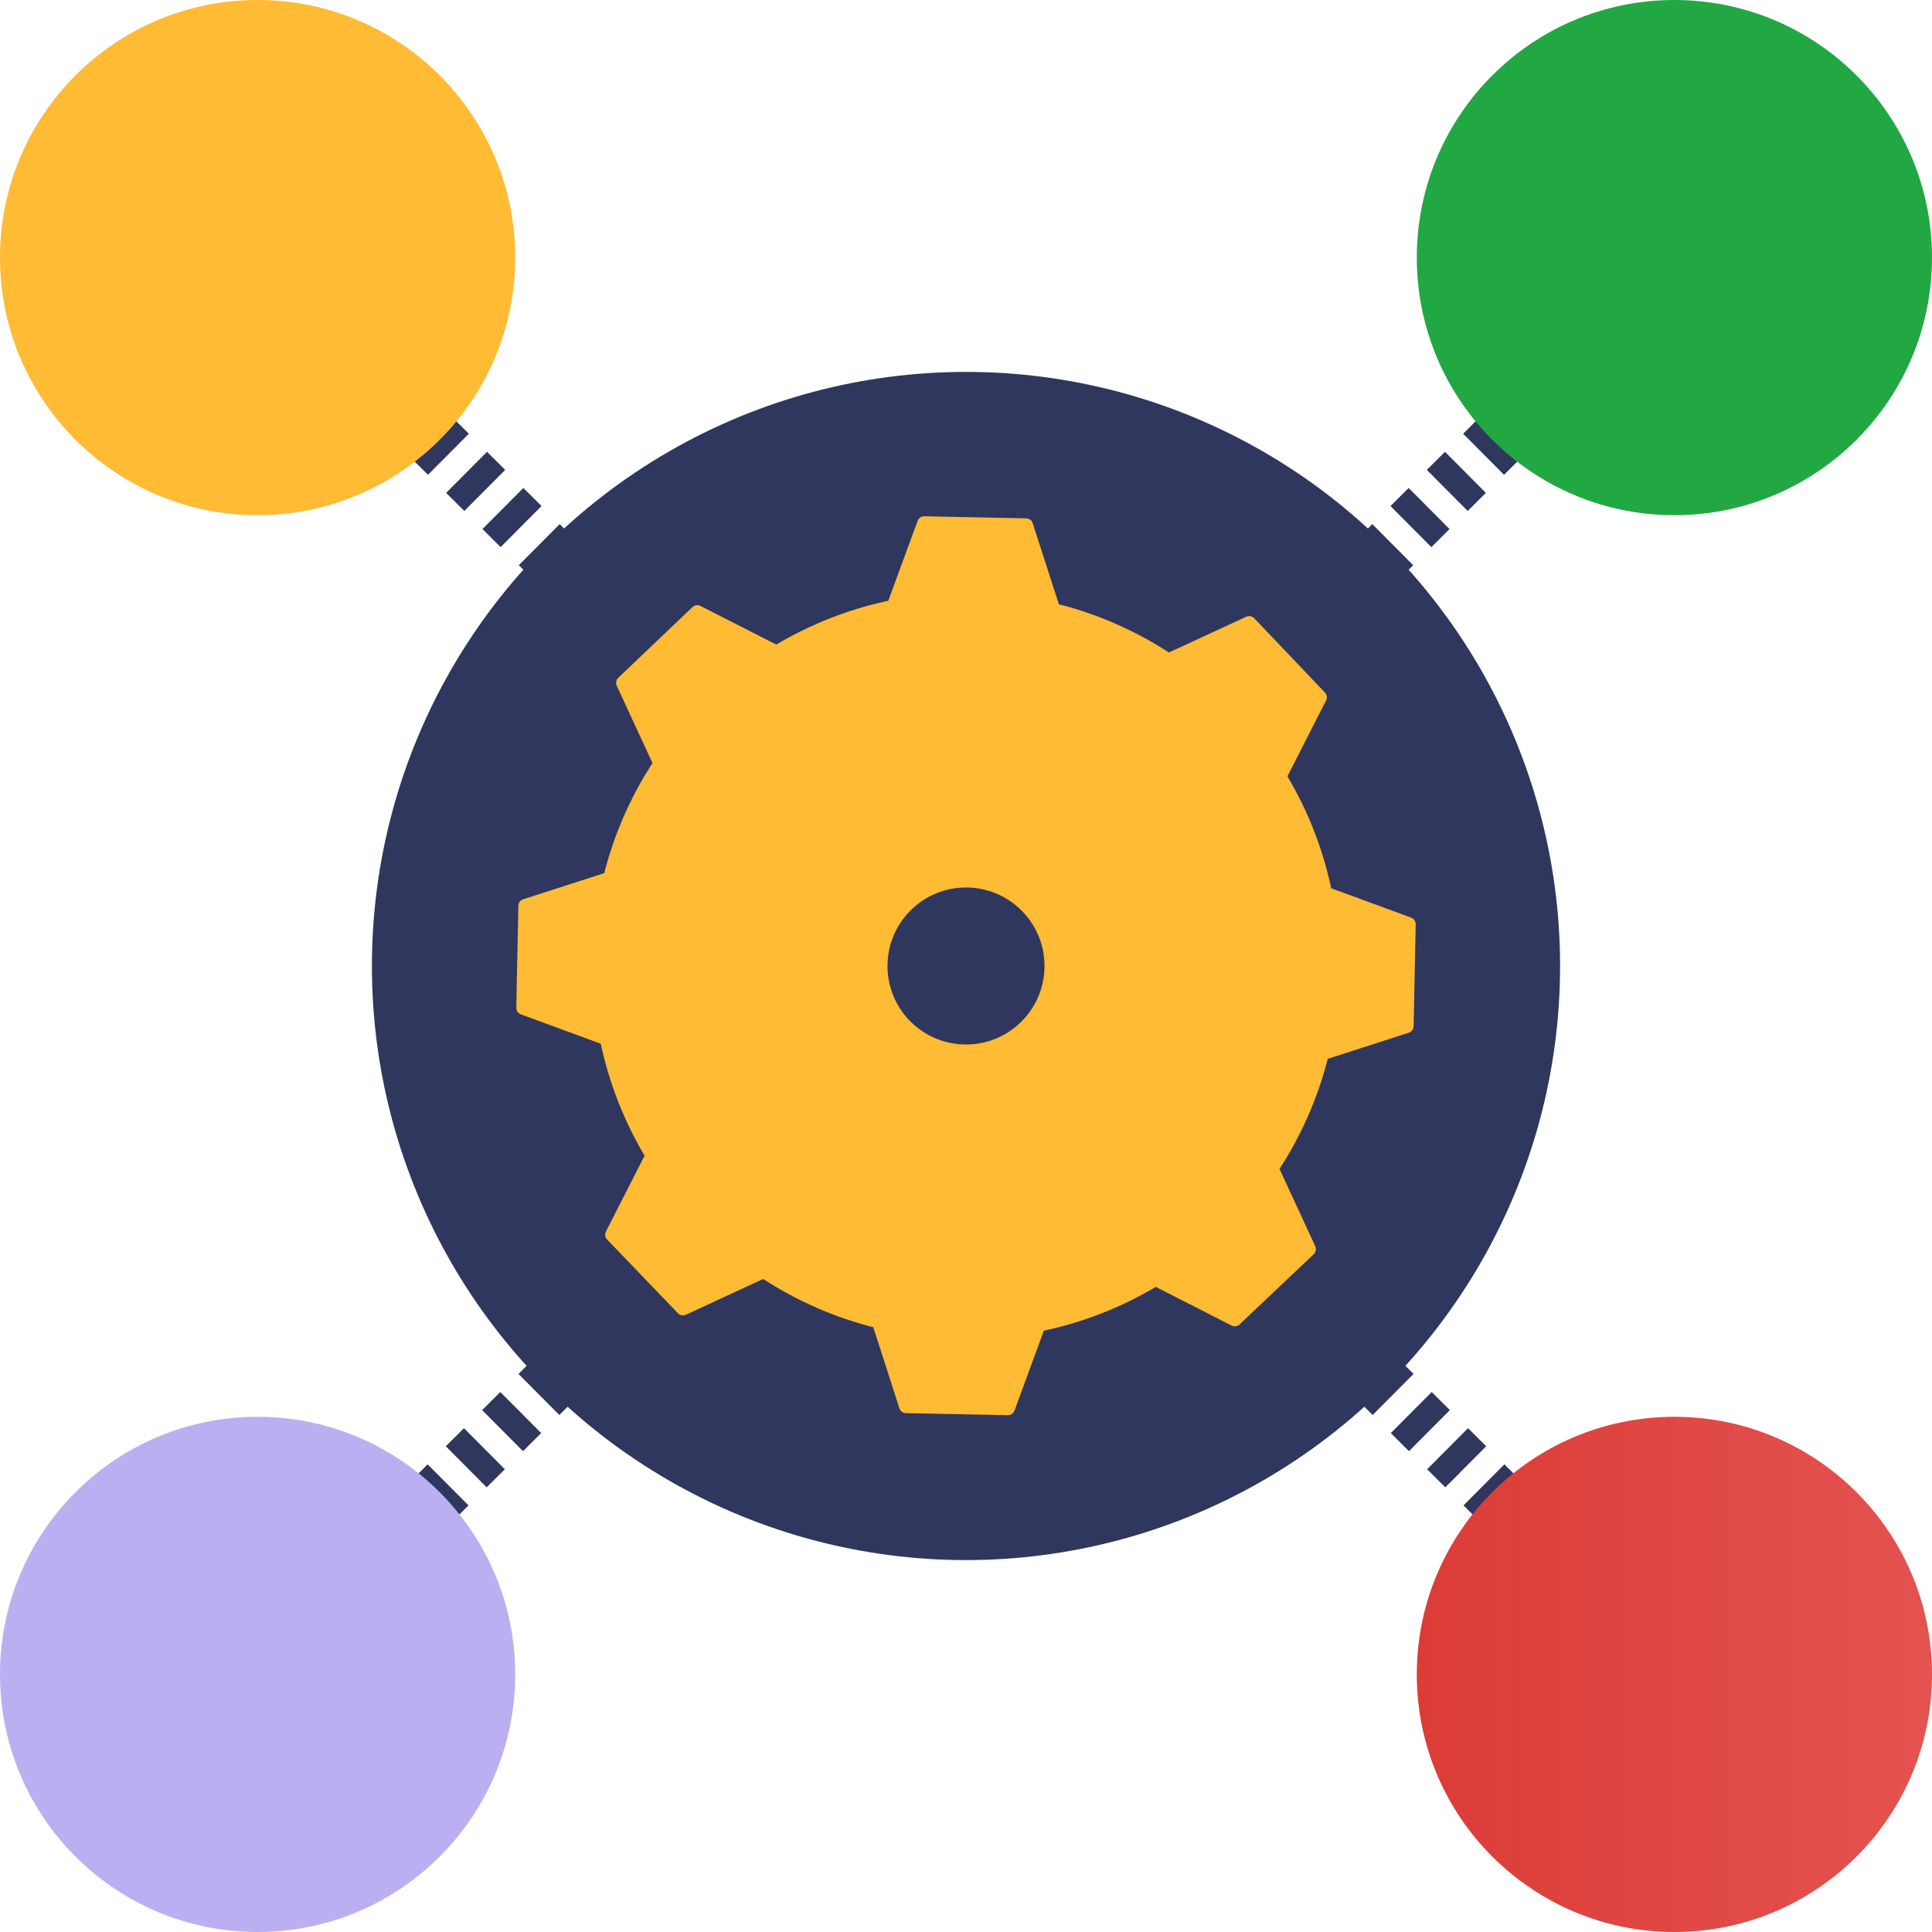
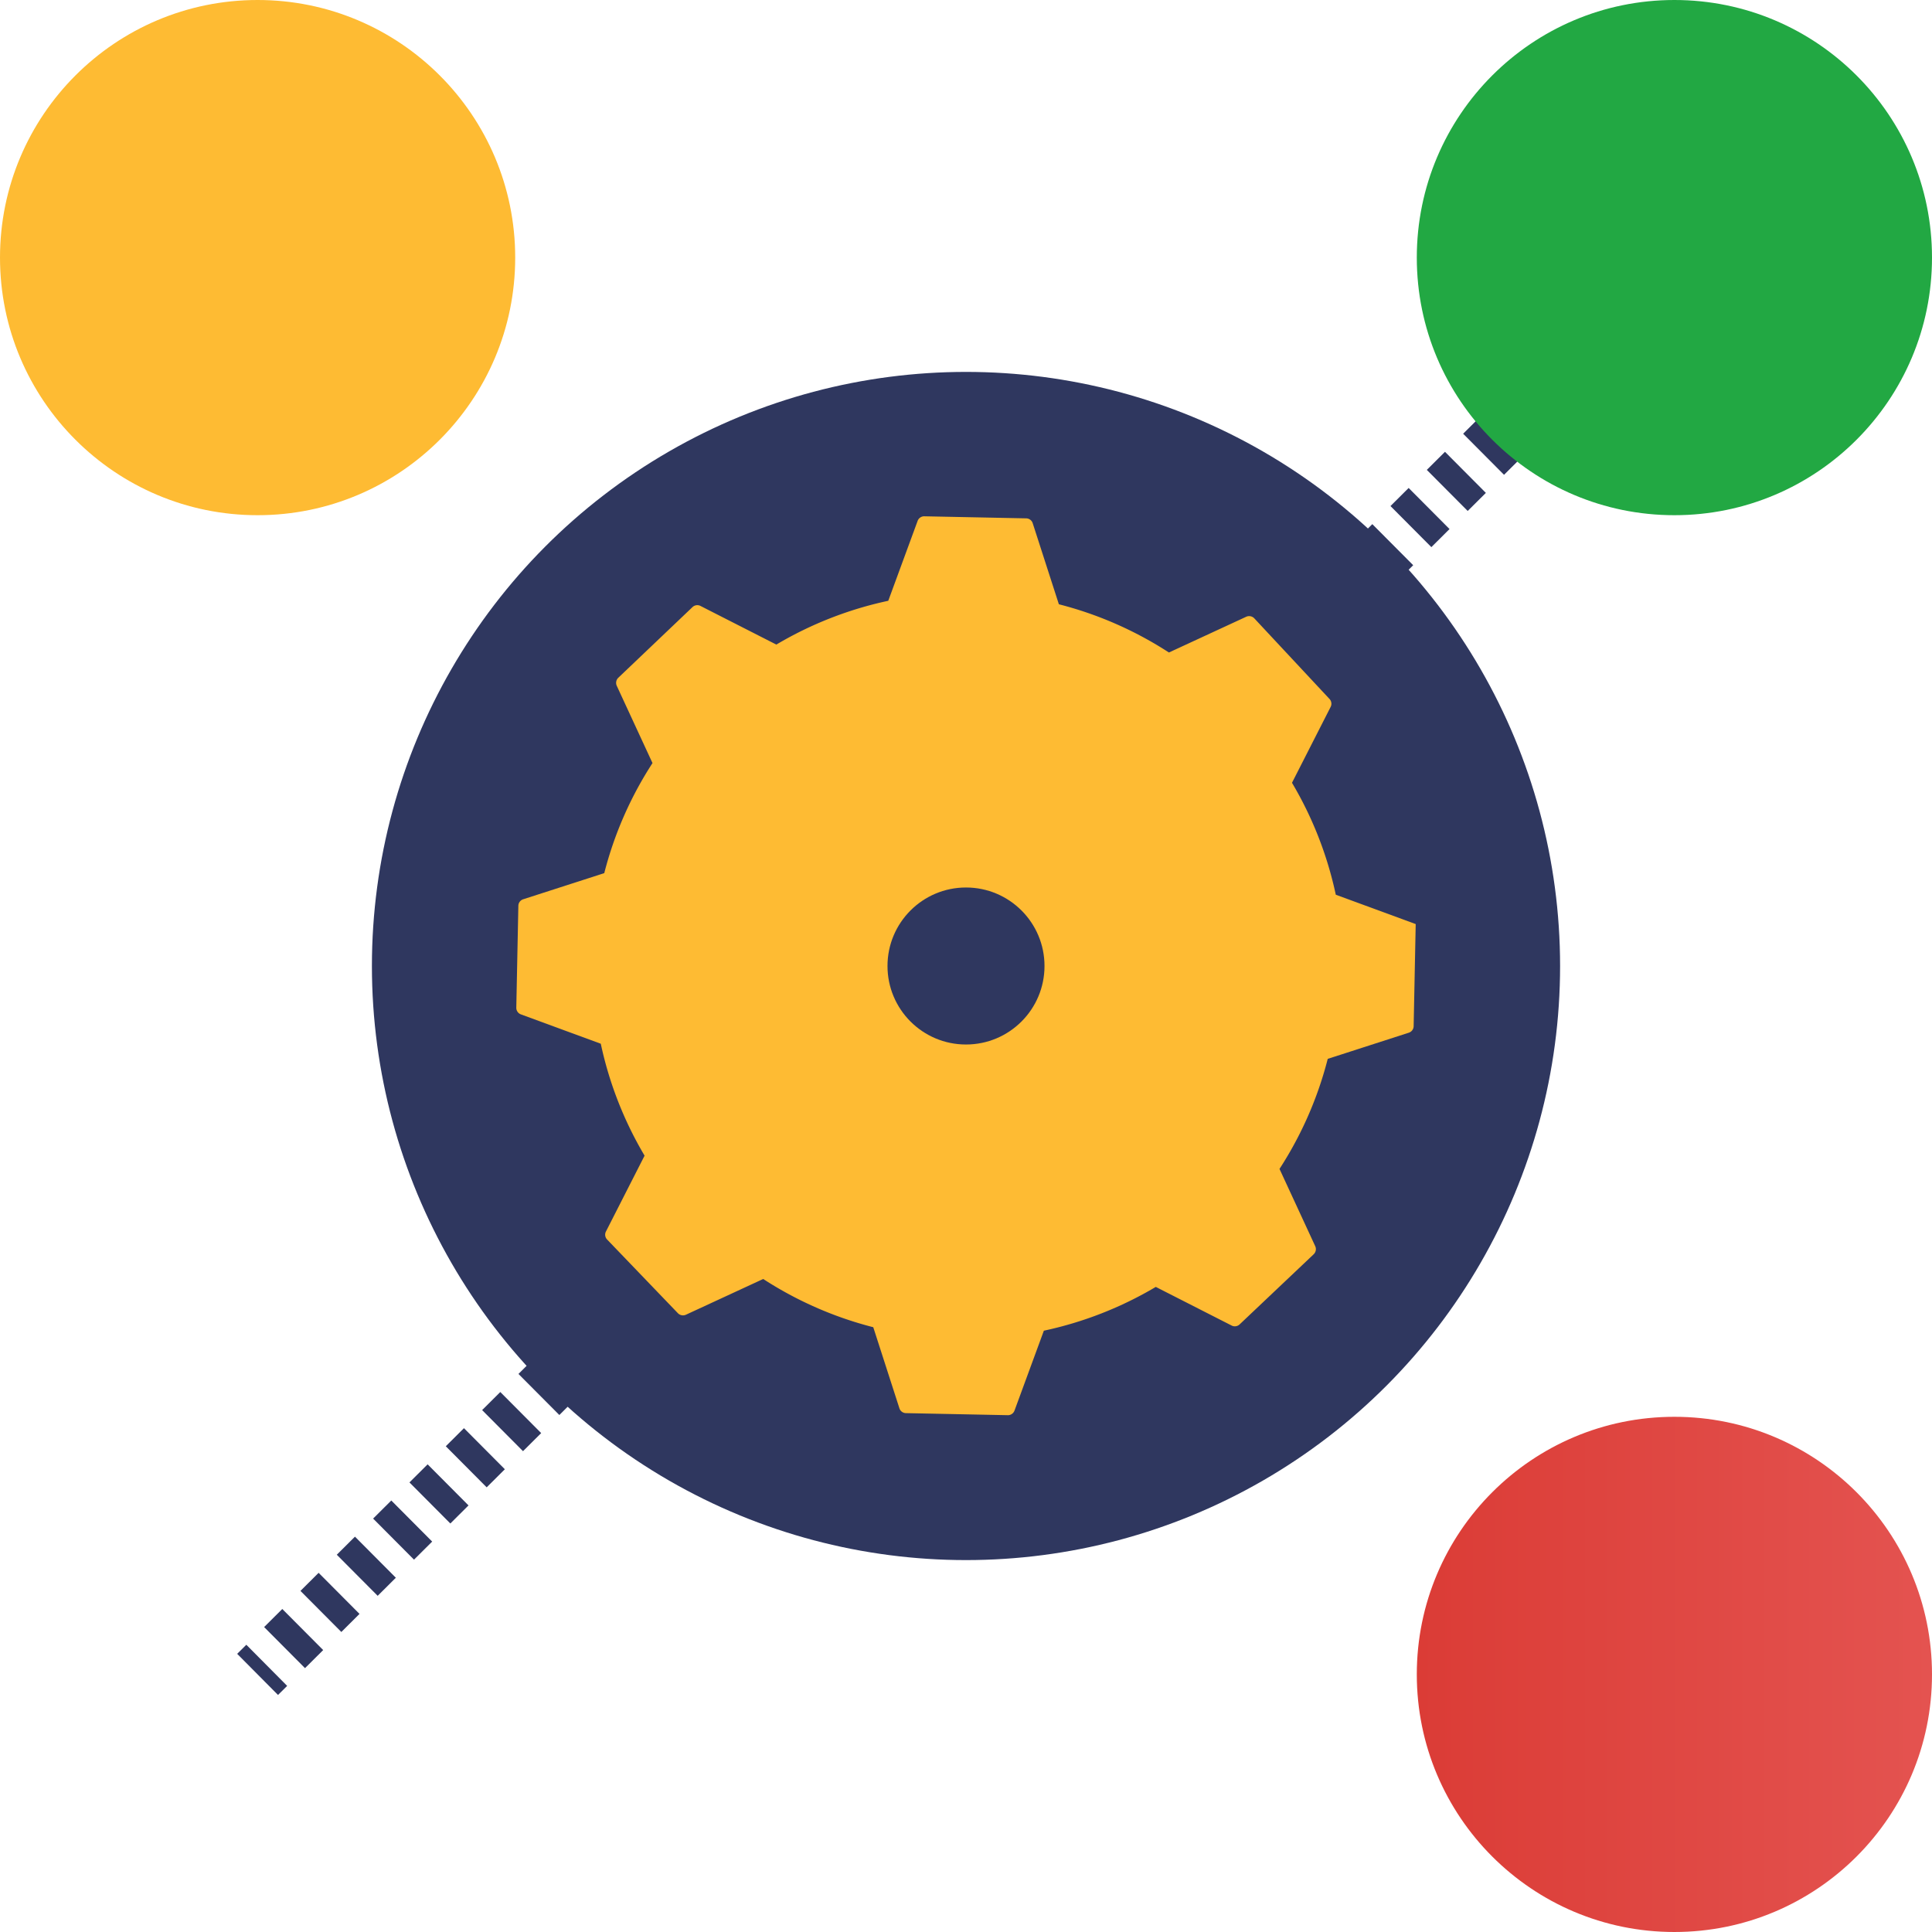
<svg xmlns="http://www.w3.org/2000/svg" id="Layer_2" data-name="Layer 2" viewBox="0 0 300 300">
  <defs>
    <style>.cls-1,.cls-2{fill:none;stroke:#2f375f;stroke-miterlimit:10;stroke-width:9px;}.cls-2{stroke-dasharray:3.98 3.98;}.cls-3{fill:#2f375f;}.cls-4{fill:#febb33;}.cls-5{fill:#bcaff1;}.cls-6{fill:url(#linear-gradient);}.cls-7{fill:#22a843;}</style>
    <linearGradient id="linear-gradient" x1="220" y1="260" x2="300" y2="260" gradientUnits="userSpaceOnUse">
      <stop offset="0" stop-color="#db3c36" />
      <stop offset="1" stop-color="#e45350" />
    </linearGradient>
  </defs>
-   <line class="cls-1" x1="260" y1="41.05" x2="258.58" y2="42.46" />
  <line class="cls-2" x1="255.76" y1="45.27" x2="42.83" y2="257.19" />
  <line class="cls-1" x1="41.42" y1="258.59" x2="40" y2="260" />
-   <line class="cls-1" x1="40" y1="41.05" x2="41.42" y2="42.46" />
-   <line class="cls-2" x1="44.24" y1="45.27" x2="257.17" y2="257.19" />
  <line class="cls-1" x1="258.58" y1="258.59" x2="260" y2="260" />
  <circle class="cls-3" cx="150" cy="150" r="92.25" />
  <circle class="cls-4" cx="40" cy="40" r="40" />
-   <circle class="cls-5" cx="40" cy="260" r="40" />
  <circle class="cls-6" cx="260" cy="260" r="40" />
  <circle class="cls-7" cx="260" cy="40" r="40" />
-   <path class="cls-4" d="M204,194.75a1.1,1.1,0,0,0,.23-1.24l-5.55-12a57.58,57.58,0,0,0,7.49-17.09l12.58-4.06a1.08,1.08,0,0,0,.76-1l.32-15.87a1.09,1.09,0,0,0-.71-1l-12.41-4.56a57.67,57.67,0,0,0-6.8-17.38l6-11.78a1.08,1.08,0,0,0-.18-1.24L194.75,96a1.1,1.1,0,0,0-1.24-.23l-12,5.55a57.58,57.58,0,0,0-17.09-7.49l-4.06-12.58a1.08,1.08,0,0,0-1-.76l-15.87-.32a1.09,1.09,0,0,0-1,.71l-4.56,12.41a57.67,57.67,0,0,0-17.38,6.8l-11.78-6a1.08,1.08,0,0,0-1.24.18L96,105.25a1.1,1.1,0,0,0-.23,1.24l5.55,12a57.58,57.58,0,0,0-7.49,17.09l-12.59,4.06a1.08,1.08,0,0,0-.75,1l-.32,15.87a1.09,1.09,0,0,0,.71,1l12.41,4.56a57.67,57.67,0,0,0,6.8,17.38l-6,11.78a1.08,1.08,0,0,0,.18,1.24l11,11.45a1.1,1.1,0,0,0,1.24.23l12-5.55a57.58,57.58,0,0,0,17.09,7.49l4.06,12.59a1.08,1.08,0,0,0,1,.75l15.87.32a1.09,1.09,0,0,0,1-.71l4.56-12.41a57.67,57.67,0,0,0,17.38-6.8l11.78,6a1.08,1.08,0,0,0,1.24-.18Z" />
+   <path class="cls-4" d="M204,194.75a1.1,1.1,0,0,0,.23-1.24l-5.55-12a57.58,57.58,0,0,0,7.49-17.09l12.58-4.06a1.08,1.08,0,0,0,.76-1l.32-15.87l-12.41-4.56a57.67,57.67,0,0,0-6.8-17.38l6-11.78a1.08,1.08,0,0,0-.18-1.24L194.75,96a1.1,1.1,0,0,0-1.24-.23l-12,5.55a57.58,57.58,0,0,0-17.09-7.49l-4.06-12.58a1.08,1.08,0,0,0-1-.76l-15.87-.32a1.09,1.09,0,0,0-1,.71l-4.56,12.41a57.67,57.67,0,0,0-17.38,6.8l-11.78-6a1.08,1.08,0,0,0-1.24.18L96,105.25a1.1,1.1,0,0,0-.23,1.24l5.55,12a57.58,57.58,0,0,0-7.49,17.09l-12.59,4.06a1.08,1.08,0,0,0-.75,1l-.32,15.87a1.09,1.09,0,0,0,.71,1l12.41,4.56a57.67,57.67,0,0,0,6.8,17.38l-6,11.78a1.08,1.08,0,0,0,.18,1.24l11,11.45a1.1,1.1,0,0,0,1.24.23l12-5.55a57.58,57.58,0,0,0,17.09,7.49l4.06,12.59a1.08,1.08,0,0,0,1,.75l15.87.32a1.09,1.09,0,0,0,1-.71l4.56-12.41a57.67,57.67,0,0,0,17.38-6.8l11.78,6a1.08,1.08,0,0,0,1.24-.18Z" />
  <circle class="cls-3" cx="150" cy="150" r="12.19" />
</svg>